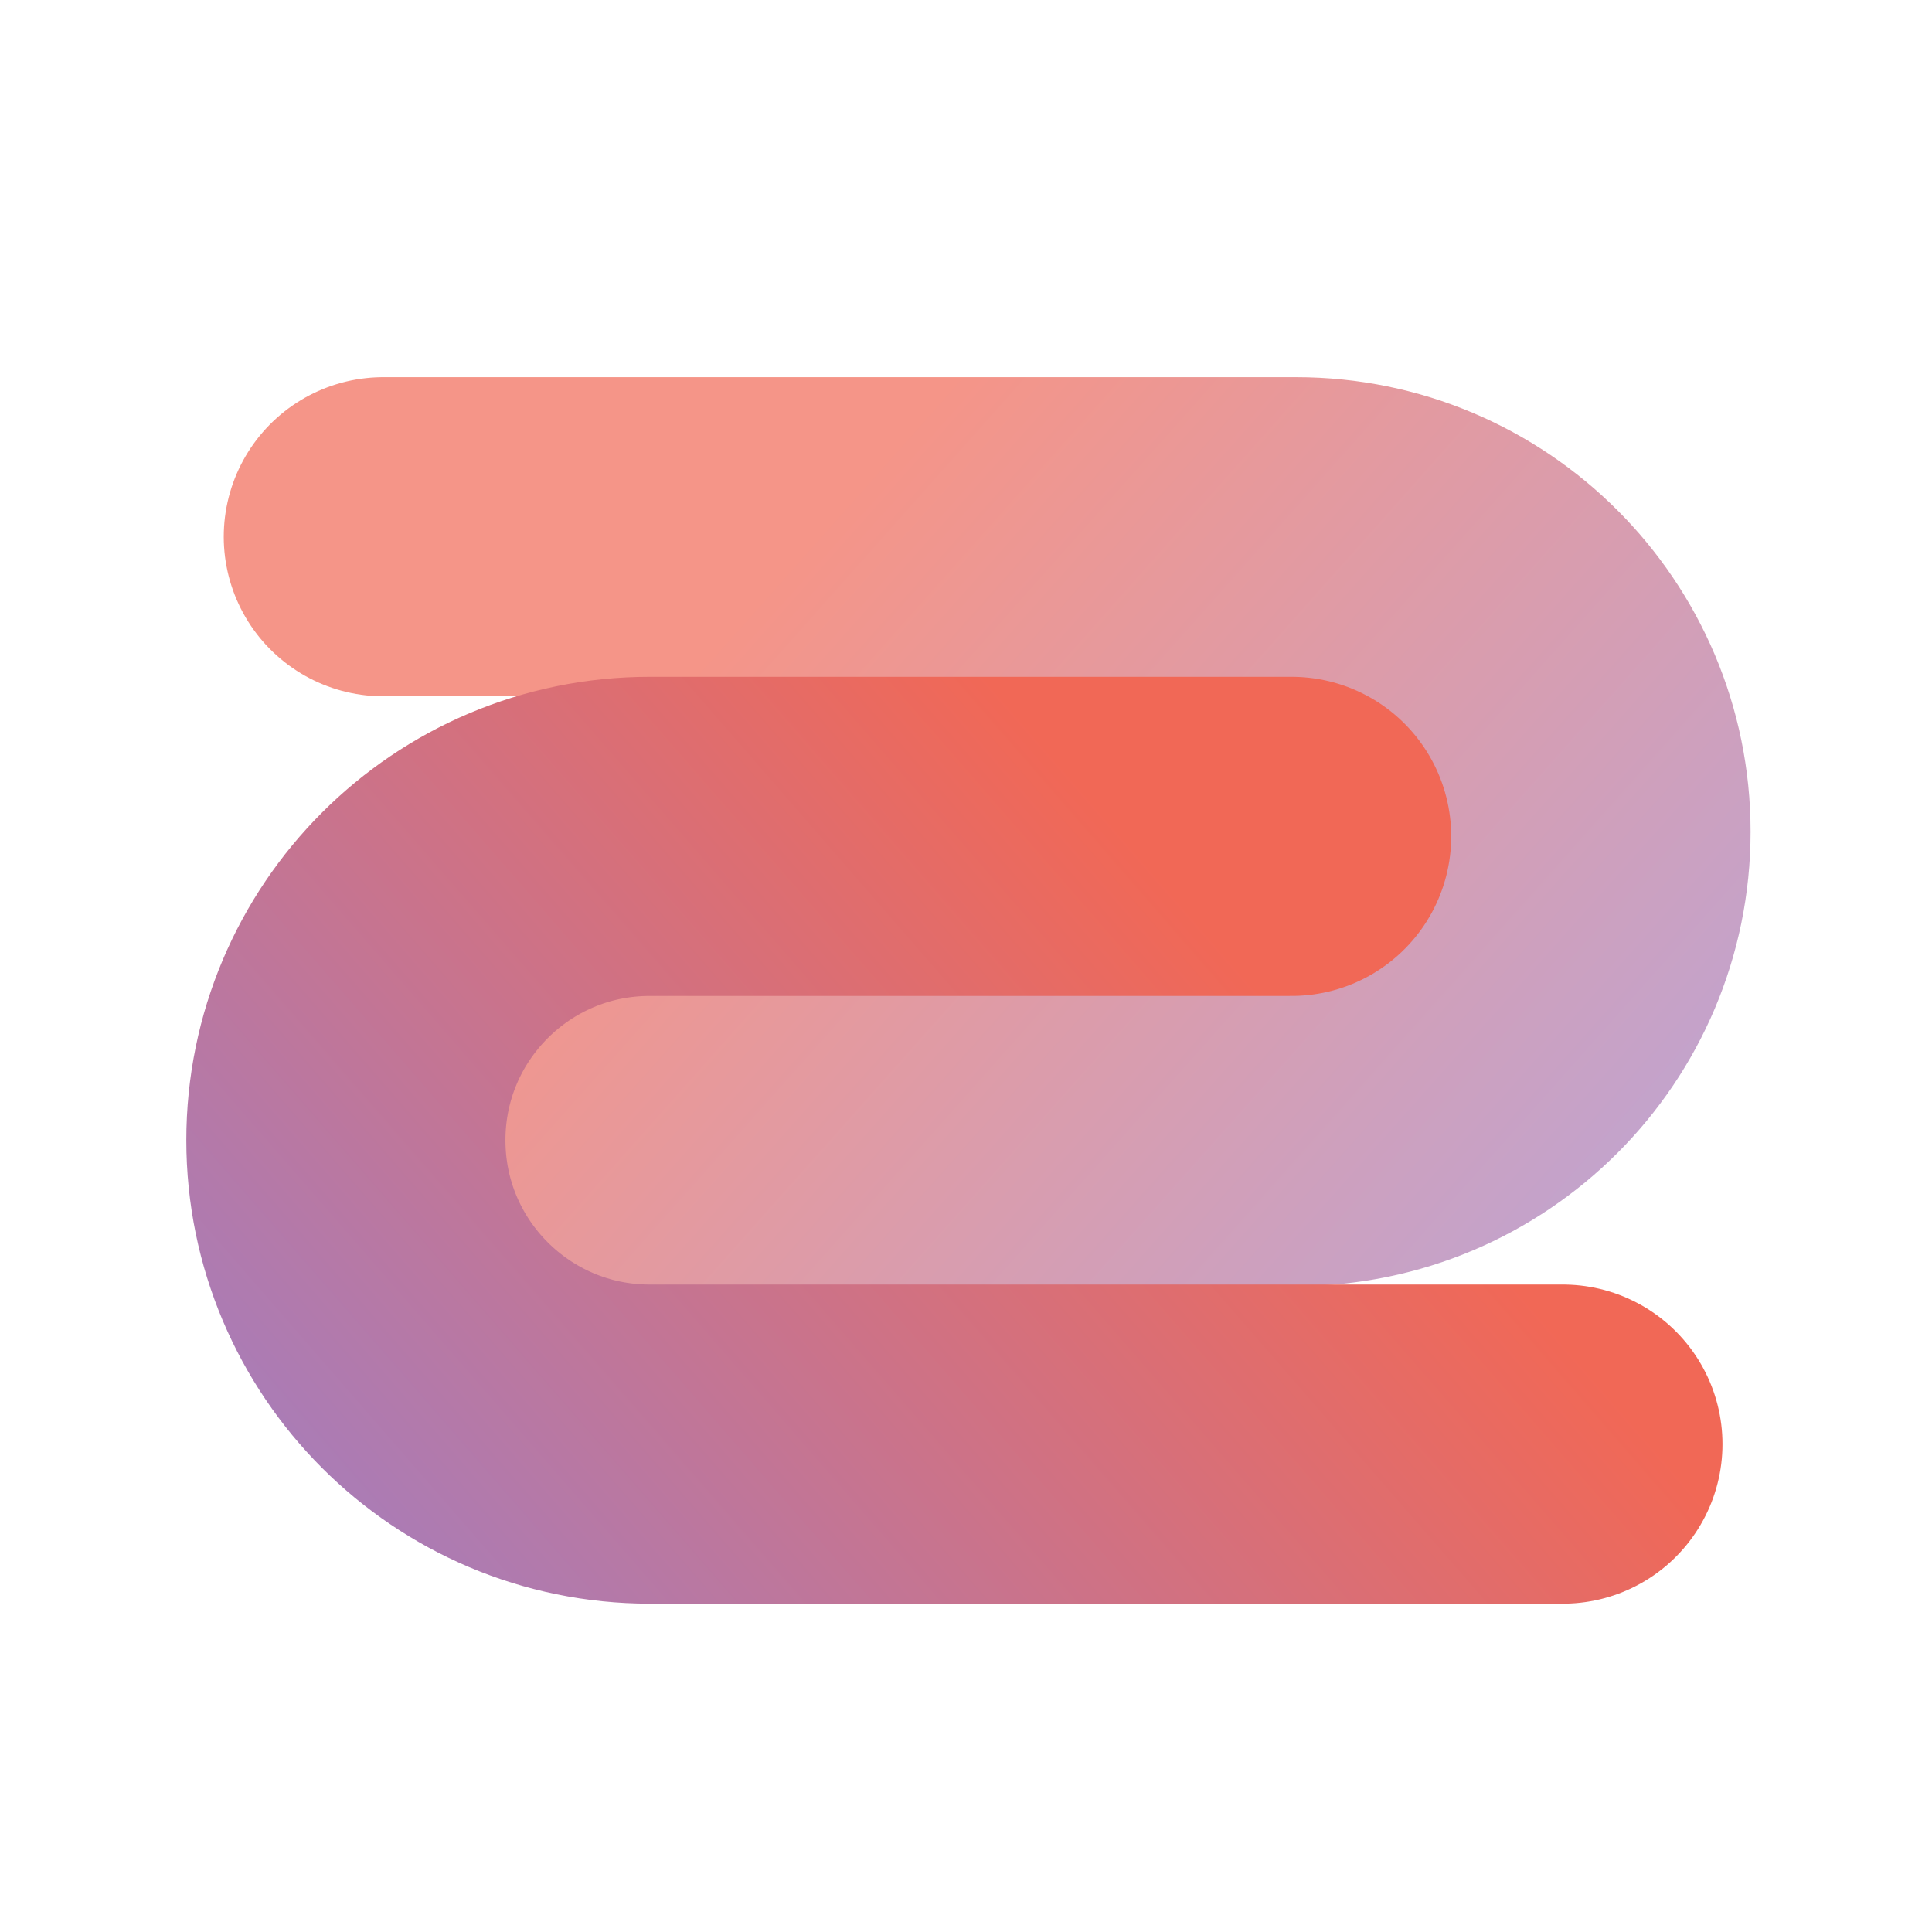
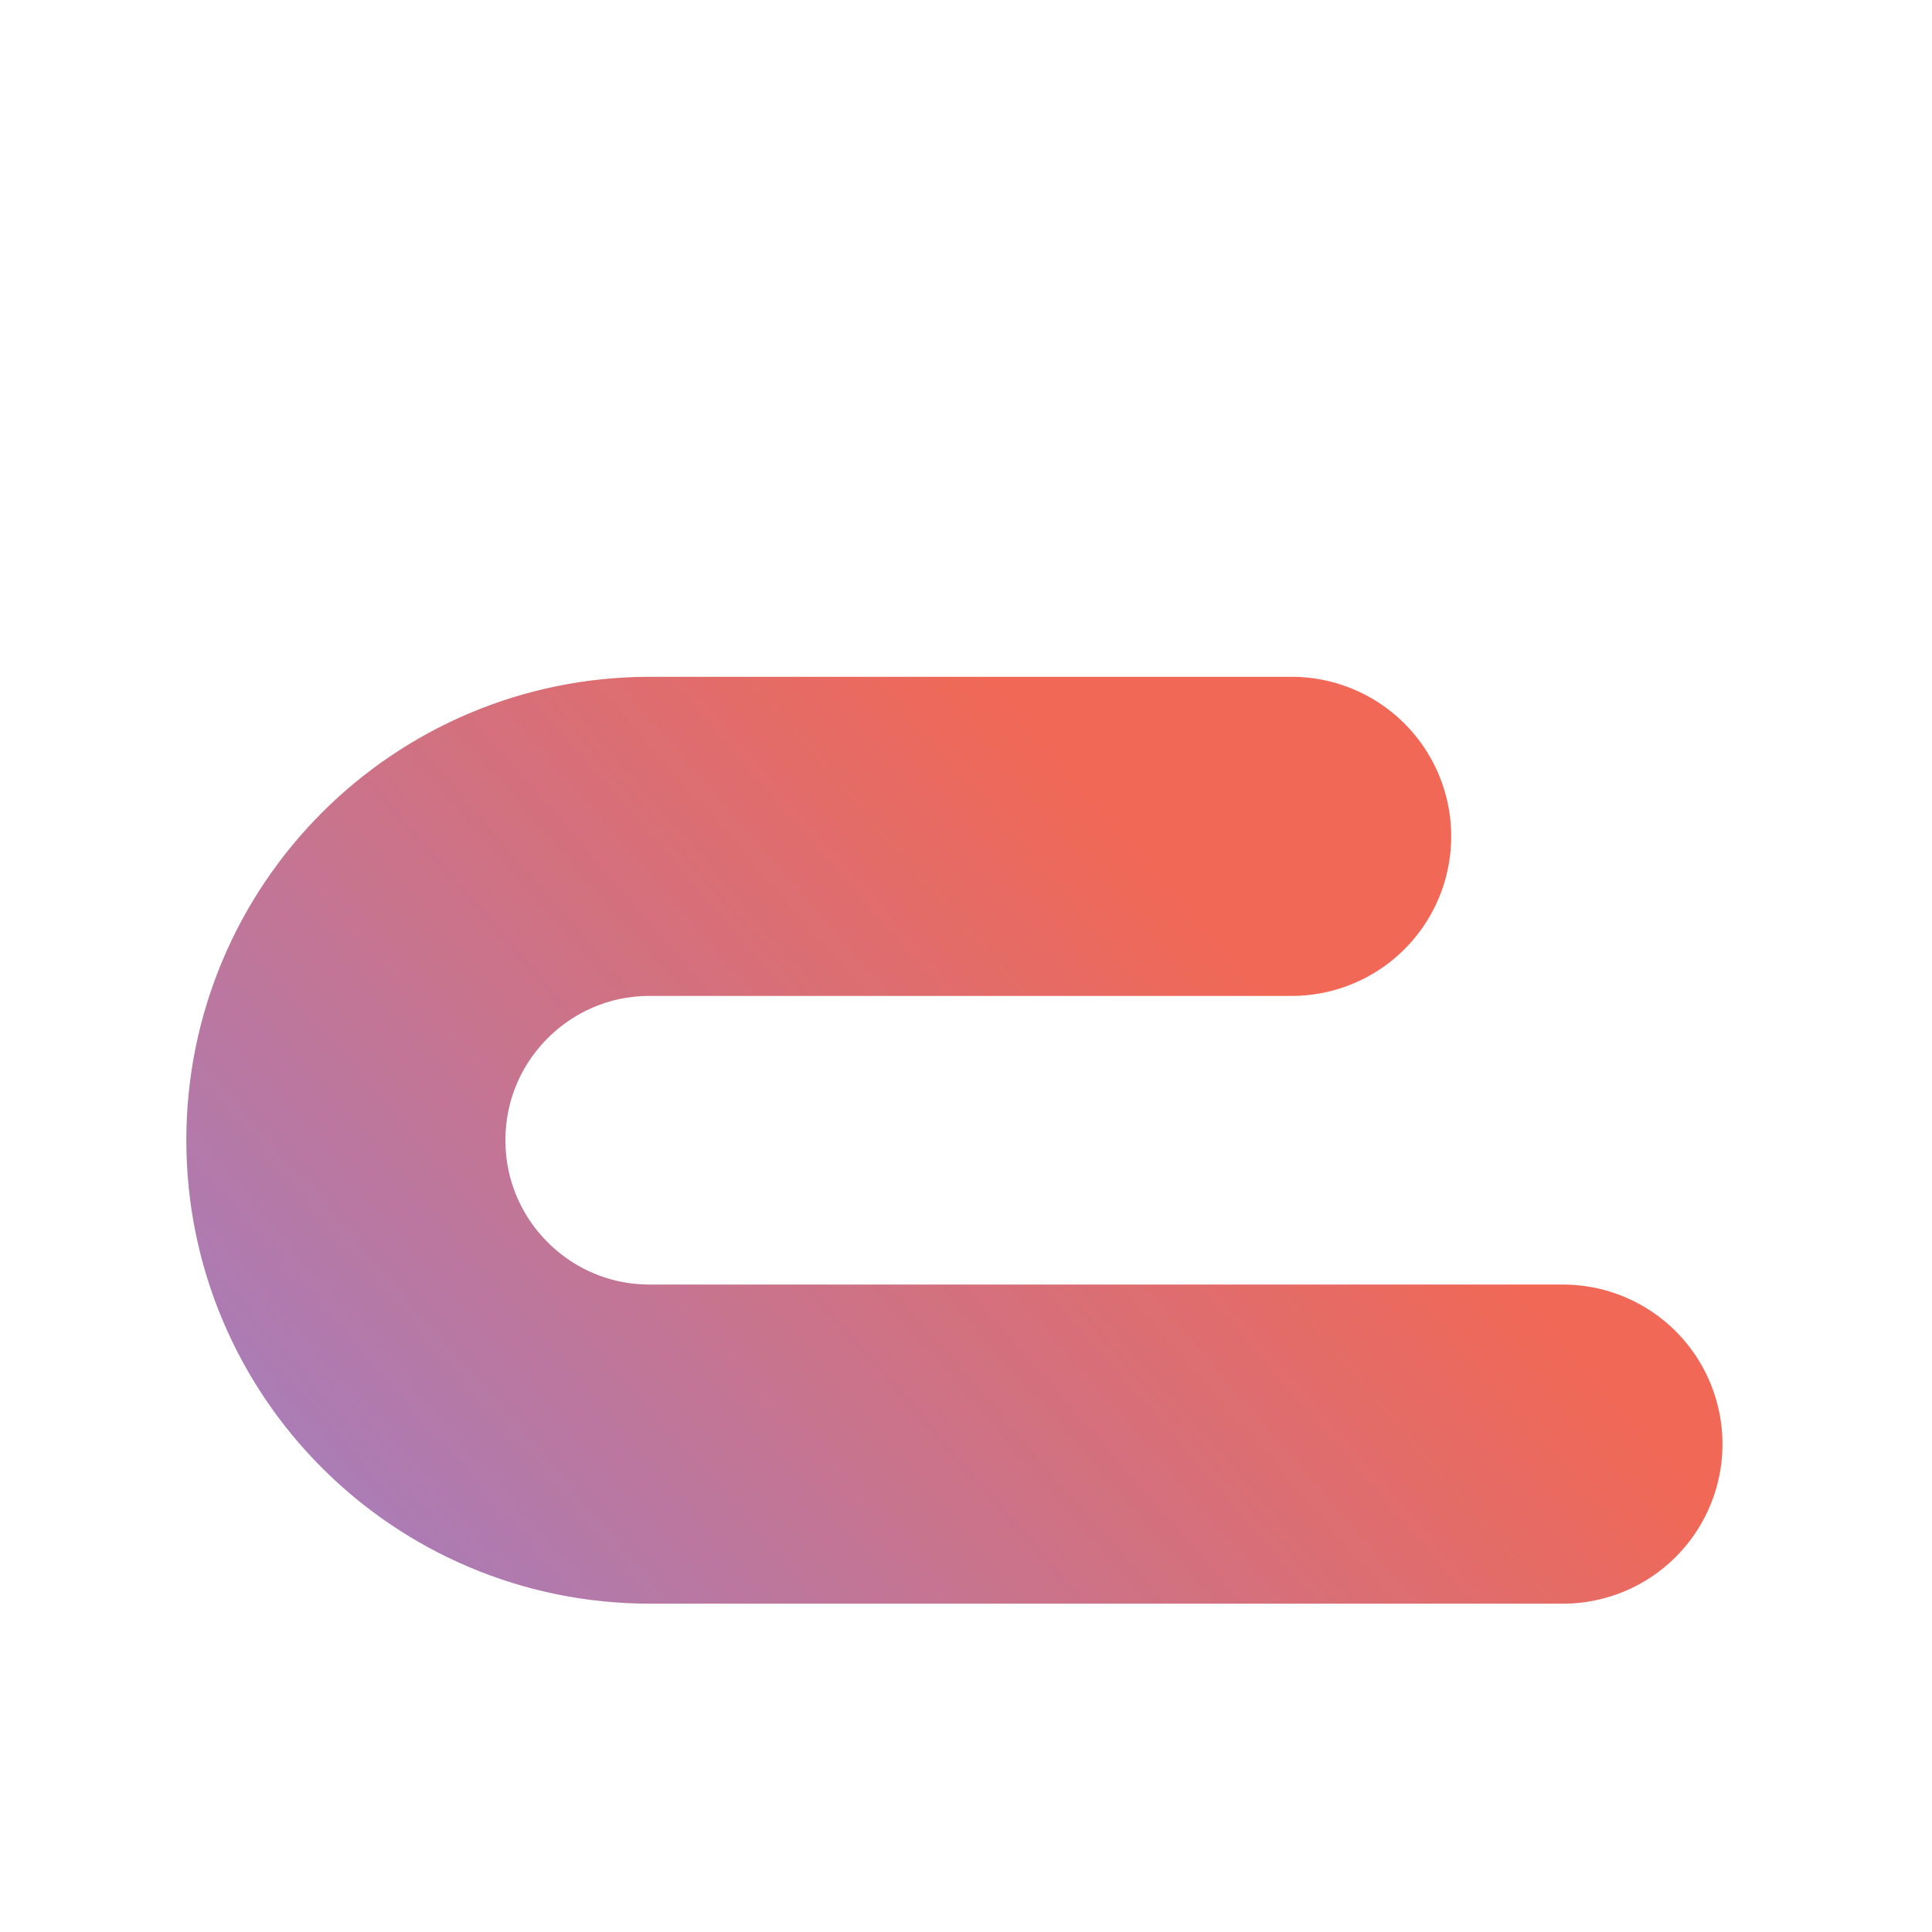
<svg xmlns="http://www.w3.org/2000/svg" width="81" height="81" viewBox="0 0 81 81" fill="none">
-   <path opacity="0.7" d="M16.07 22.503H54.34C61.168 22.503 66.704 28.038 66.704 34.867V34.867C66.704 41.695 61.168 47.231 54.34 47.231H27.357" stroke="url(#paint0_linear_153_816)" stroke-width="13.379" stroke-linecap="round" stroke-linejoin="round" />
  <path d="M54.153 35.065H27.241C20.204 35.065 14.501 40.768 14.501 47.805V47.805C14.501 54.841 20.204 60.545 27.241 60.545H65.526" stroke="url(#paint1_linear_153_816)" stroke-width="13.379" stroke-linecap="round" stroke-linejoin="round" />
  <defs>
    <linearGradient id="paint0_linear_153_816" x1="30.954" y1="26.178" x2="67.341" y2="58.545" gradientUnits="userSpaceOnUse">
      <stop stop-color="#F16856" />
      <stop offset="1" stop-color="#A07FC4" />
    </linearGradient>
    <linearGradient id="paint1_linear_153_816" x1="50.527" y1="38.852" x2="13.139" y2="71.377" gradientUnits="userSpaceOnUse">
      <stop stop-color="#F16856" />
      <stop offset="1" stop-color="#A07FC4" />
    </linearGradient>
  </defs>
</svg>